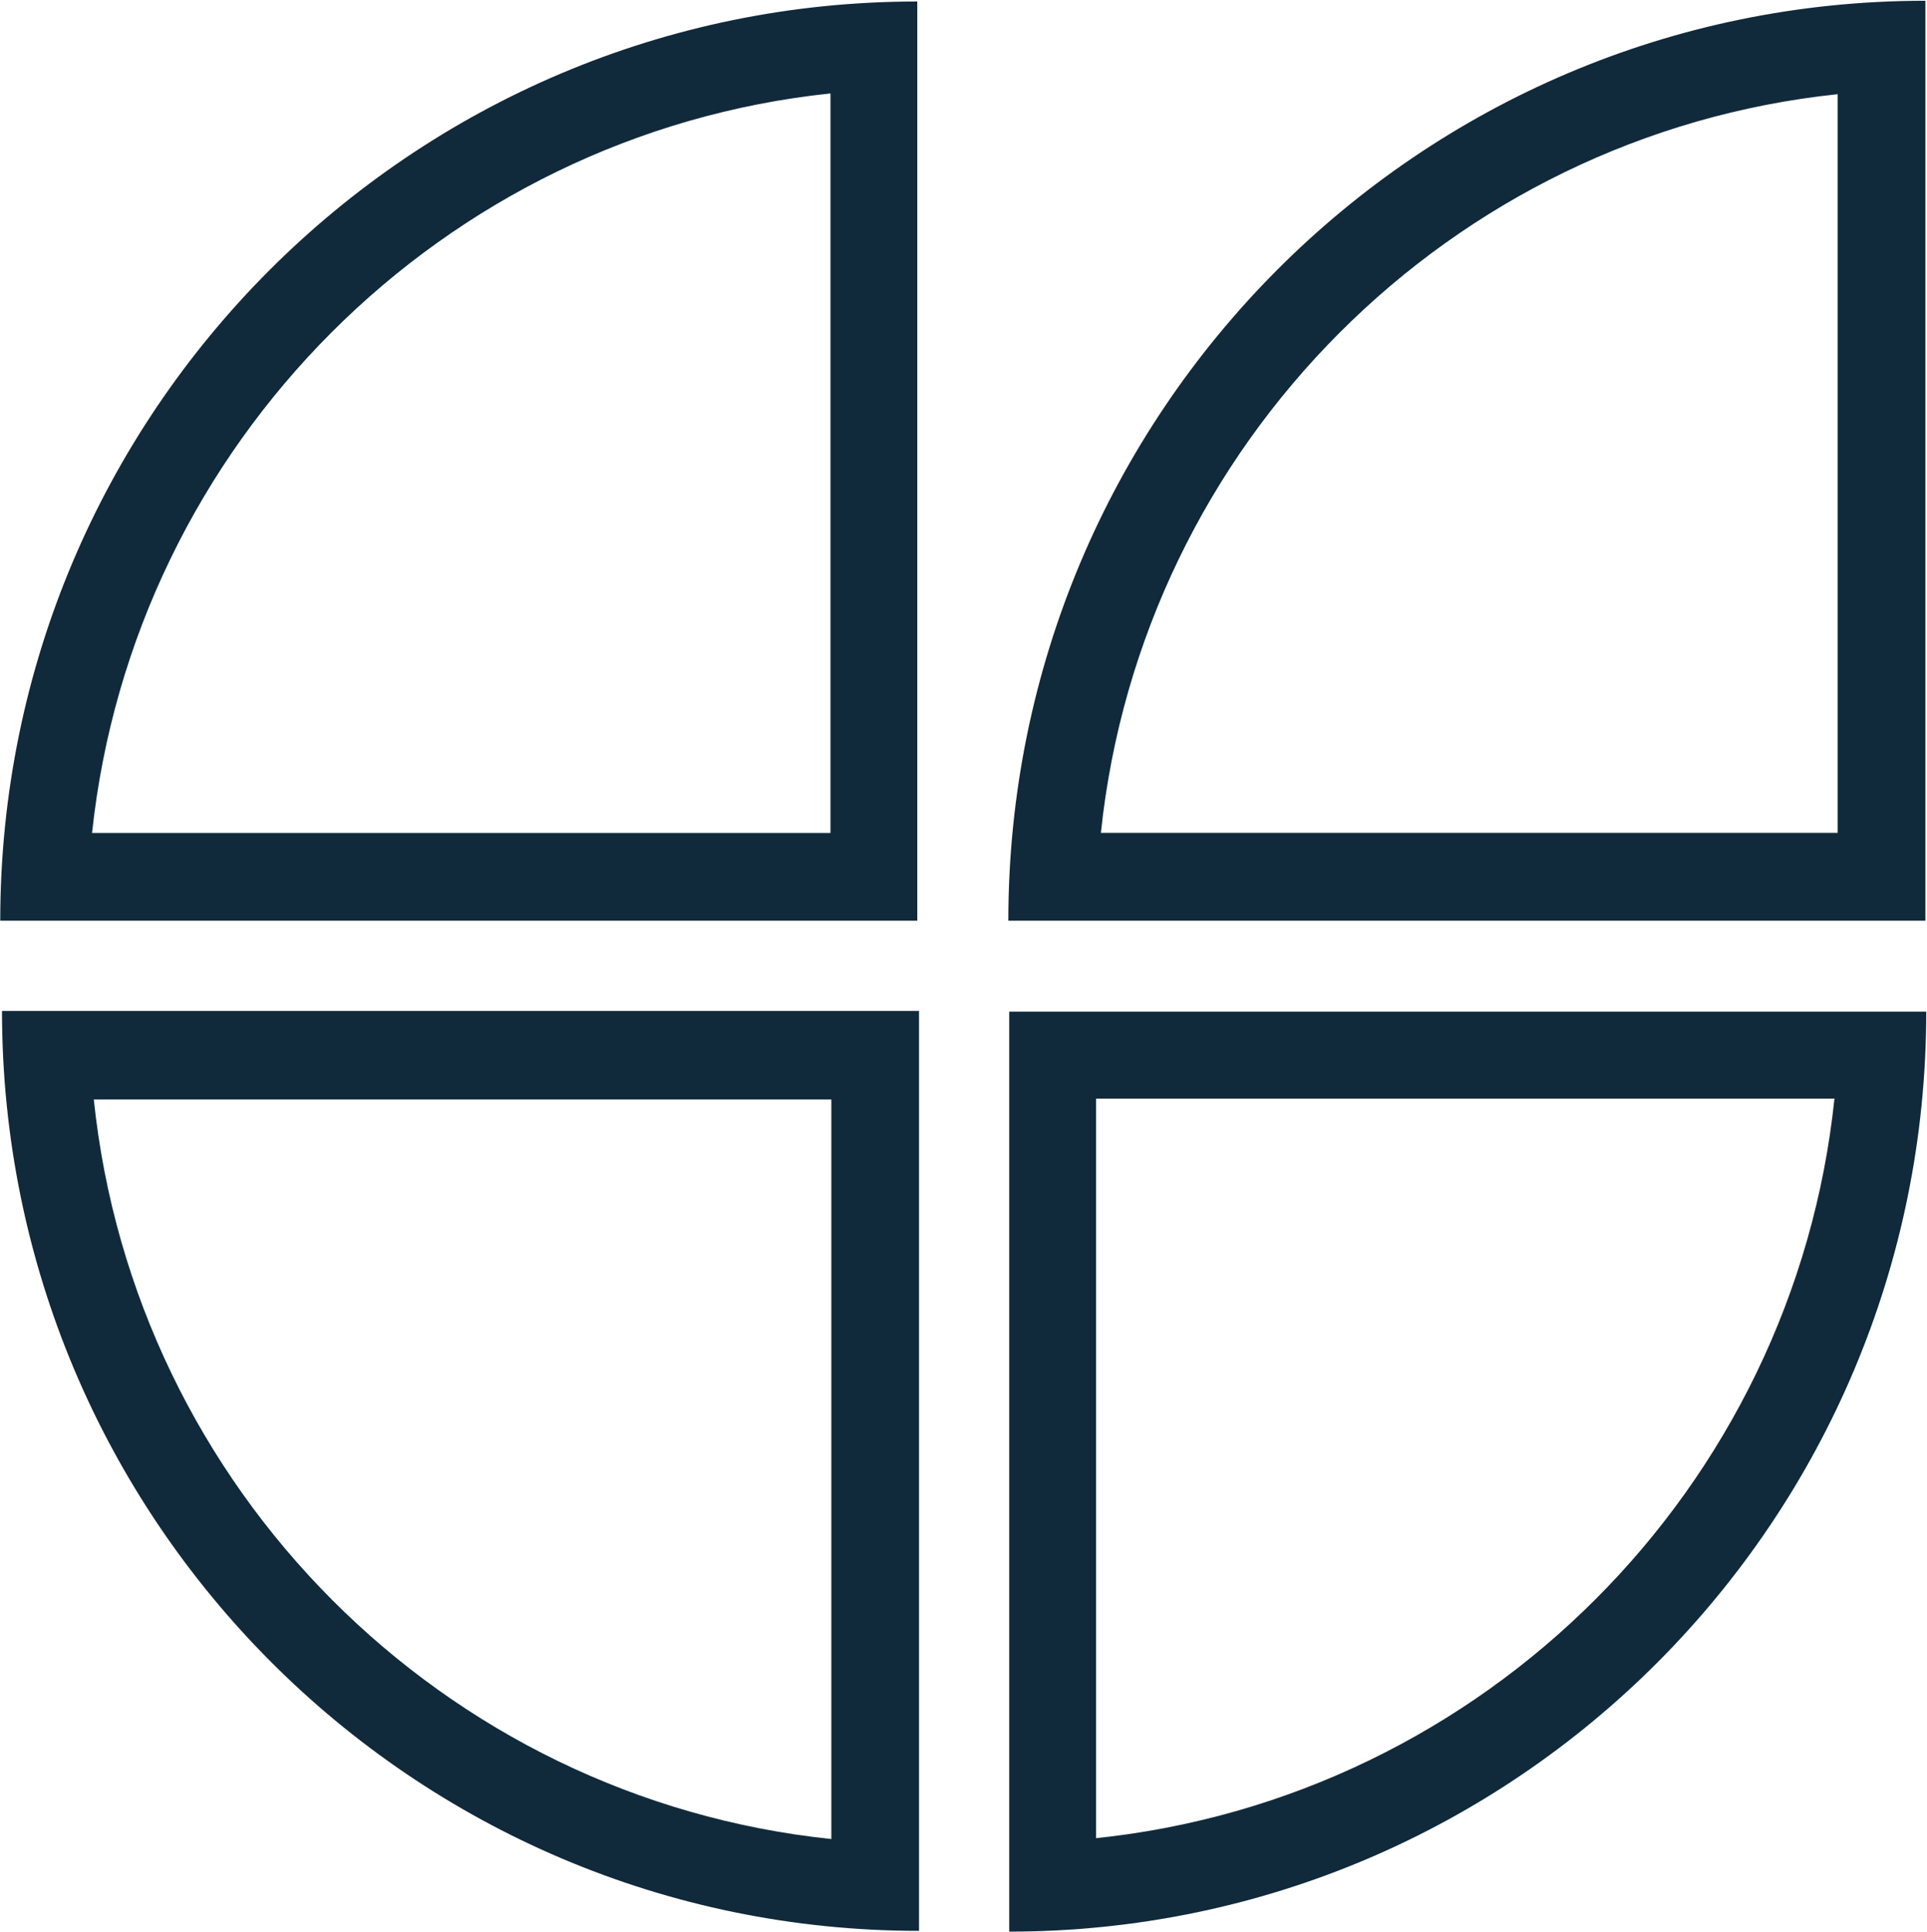
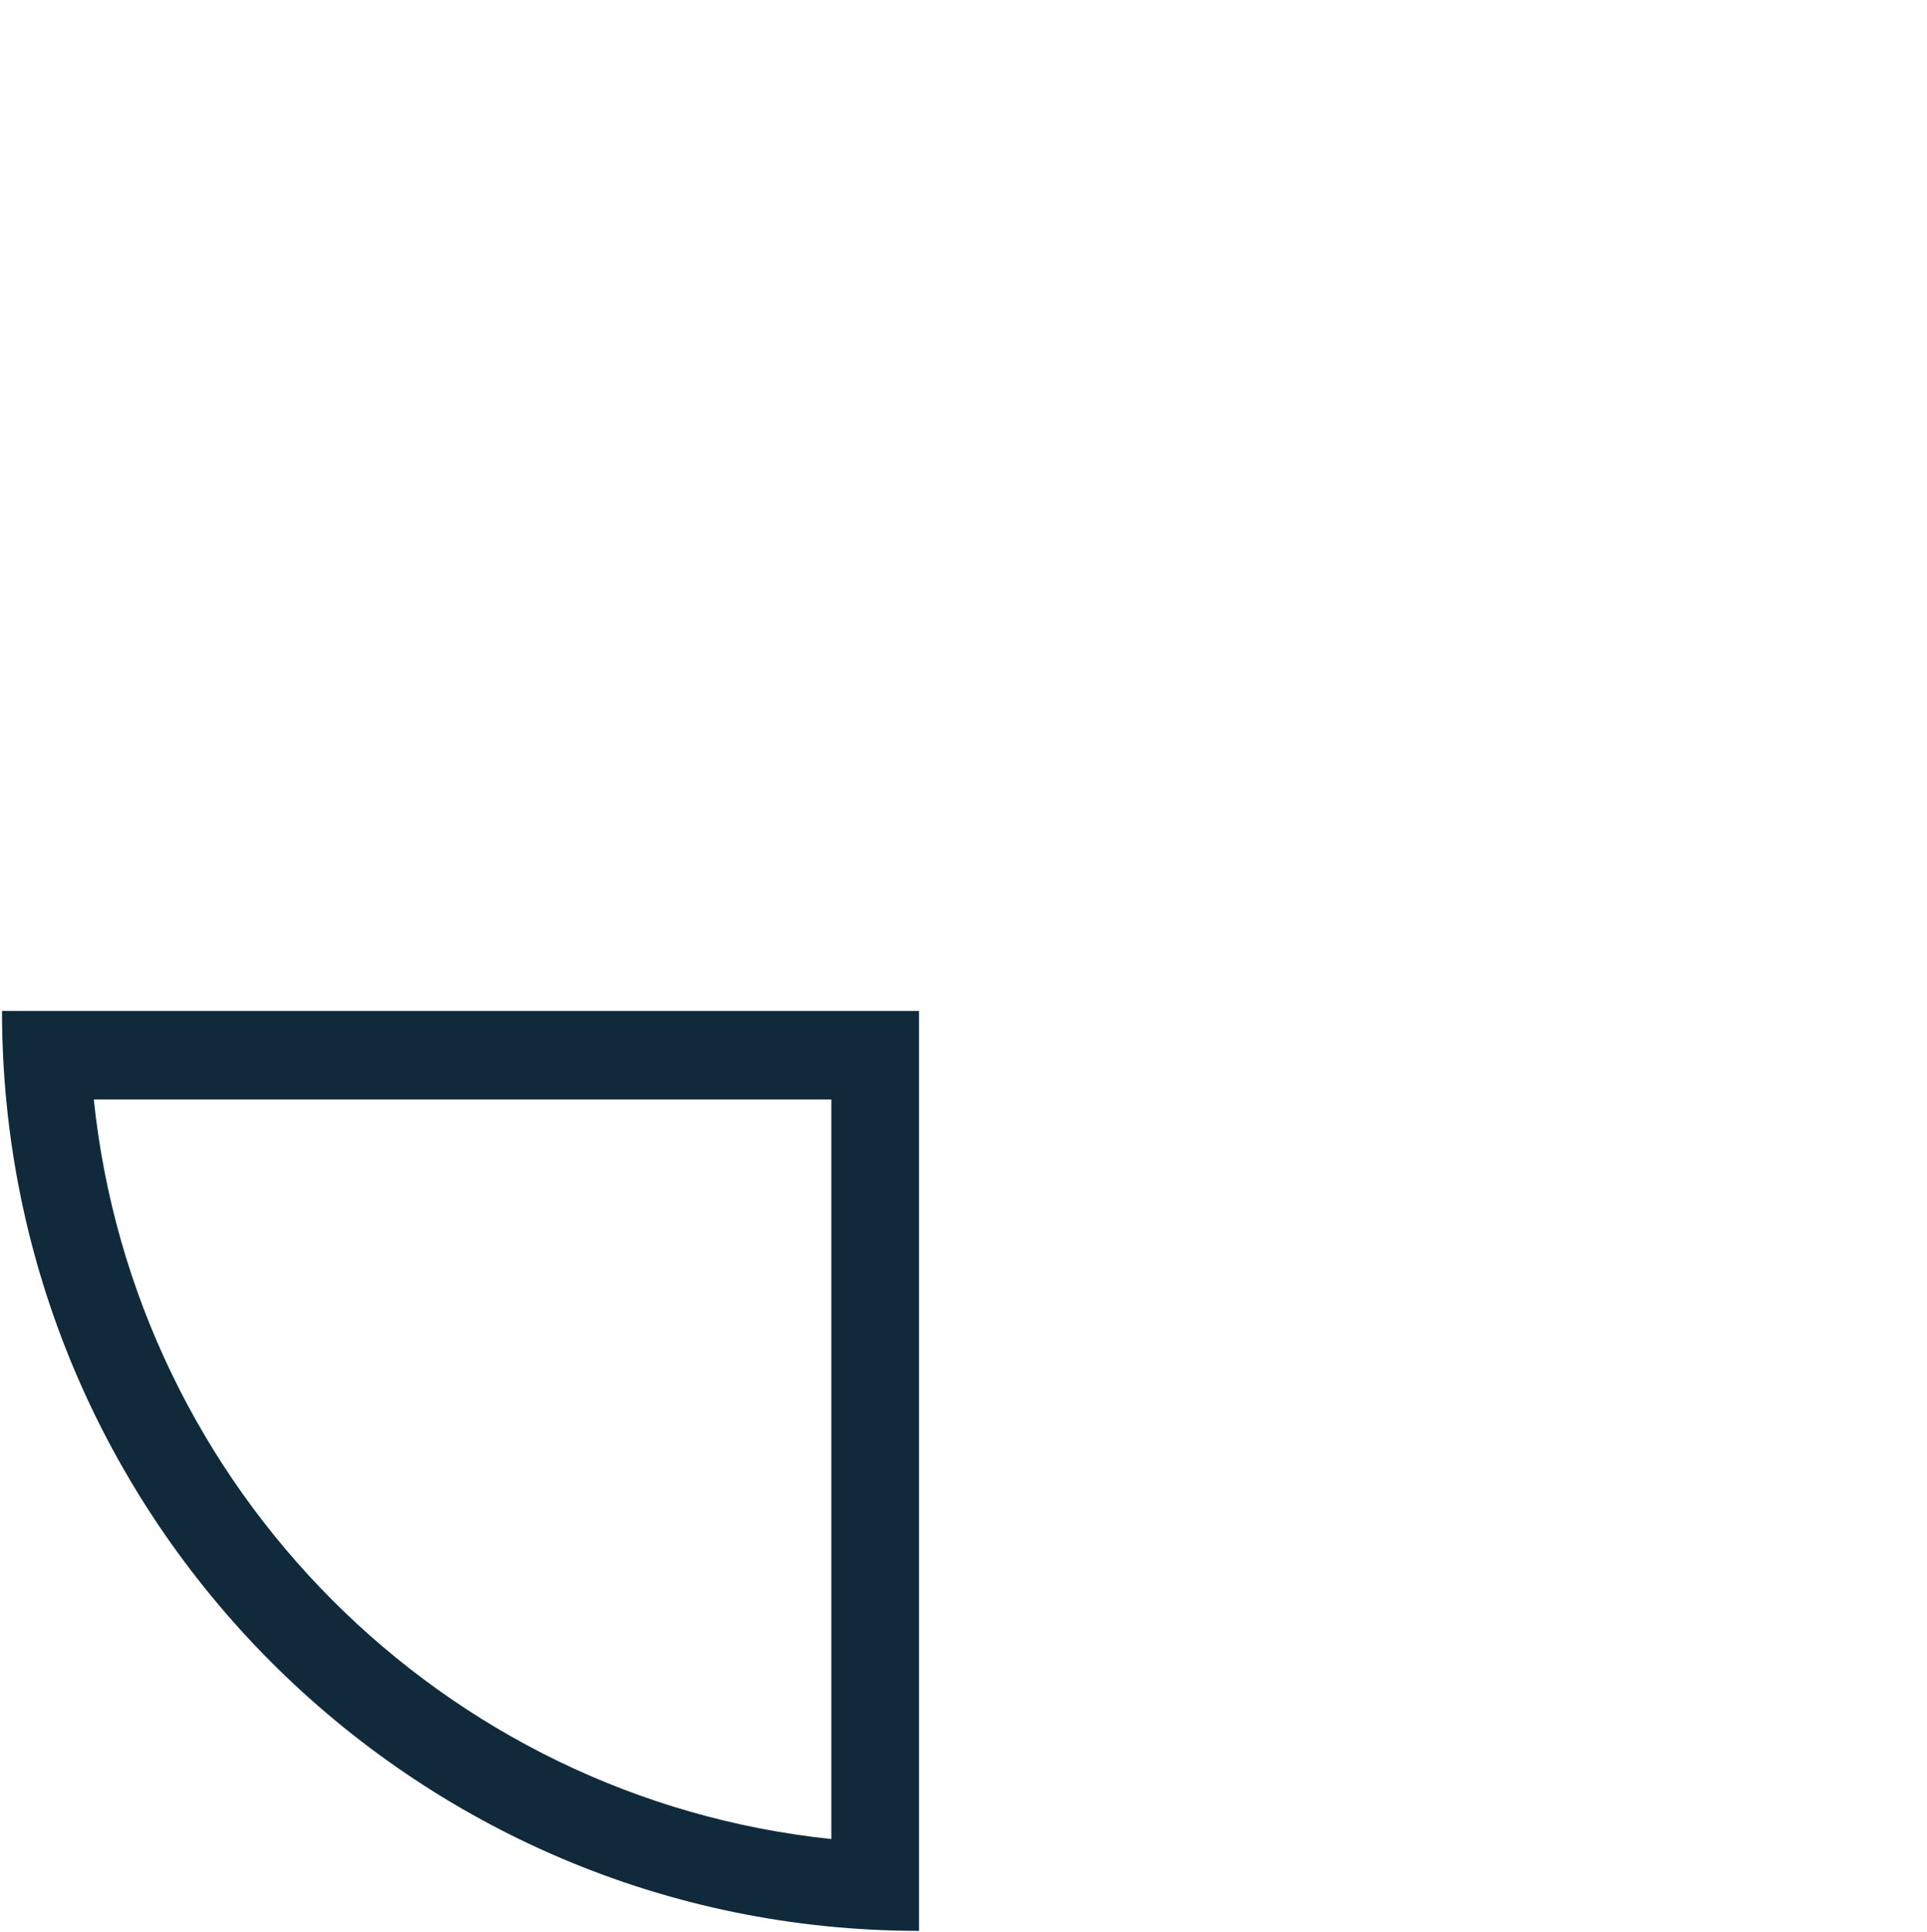
<svg xmlns="http://www.w3.org/2000/svg" version="1.2" viewBox="0 0 1547 1551" width="1547" height="1551">
  <title>FZRO_BIG-svg</title>
  <style>
		.s0 { fill: #112a3b } 
	</style>
  <path id="Layer" fill-rule="evenodd" class="s0" d="m737.8 1549.8c-406.9 0-736.2-330.7-736.2-738.4h736.2zm-662.5-667.3c32.6 312.4 280.4 561 592.1 593.6v-593.6z" />
-   <path id="Layer" fill-rule="evenodd" class="s0" d="m810.2 1550.4v-738.4h736.2c0 407.7-329.3 738.4-736.2 738.4zm69.7-668.6v593.6c311.7-32.6 560.2-281.1 592.8-593.6zm665.8-142.8h-736.2c0-407.7 329.3-738.4 736.2-738.4zm-661.9-70.5h591.5v-592.9c-311.1 32.6-558.9 281.1-591.5 592.9zm-147.4 70.5h-736.2c0-407.7 330-737.8 736.2-737.8zm-662.5-70.4h592.8v-593.6c-311.1 32.6-559.5 281.1-592.8 593.6z" />
</svg>